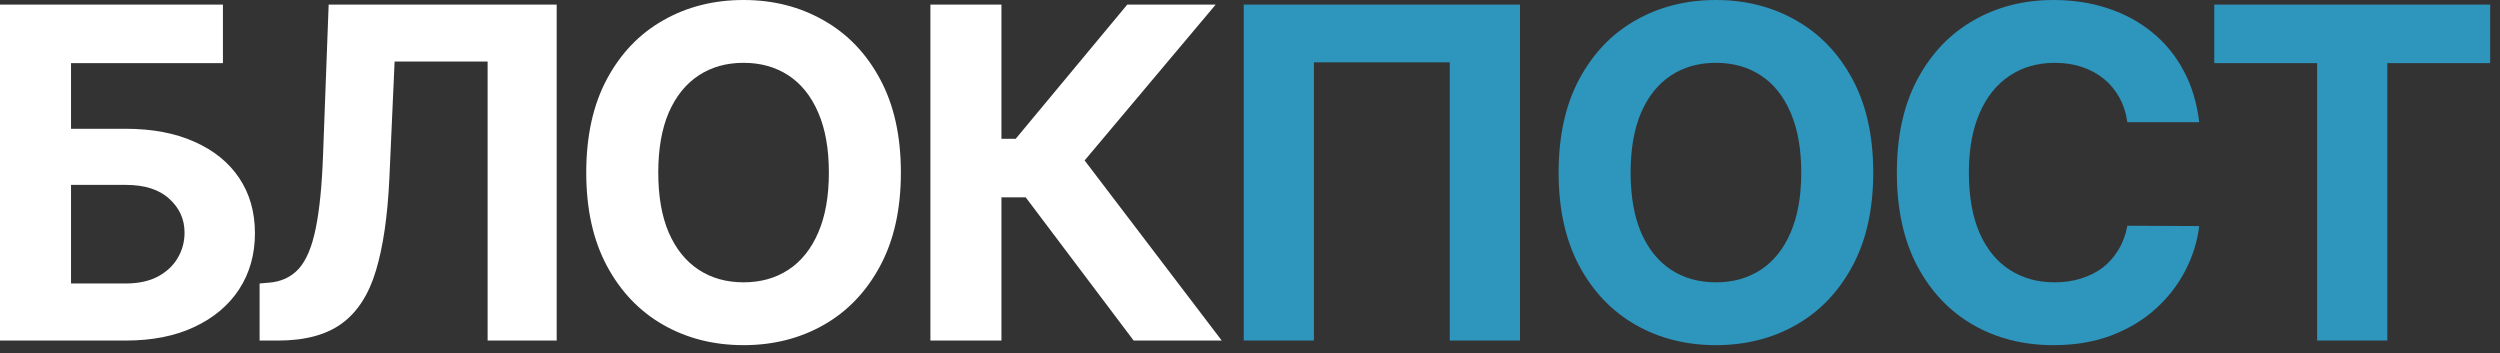
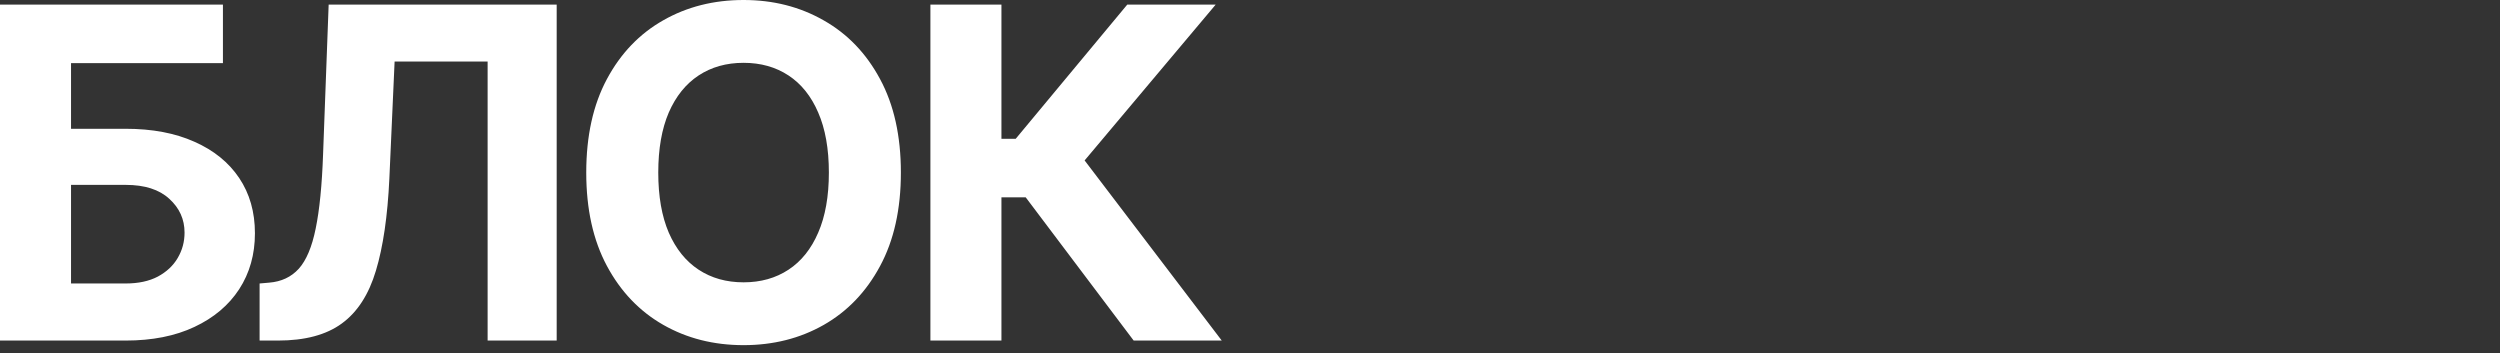
<svg xmlns="http://www.w3.org/2000/svg" width="184" height="26" viewBox="0 0 184 26" fill="none">
  <rect x="0" y="0" width="184" height="26" fill="#333333" stroke="none" />
  <path d="M6.70552e-07 25.065V0.338H16.408V4.648H5.228V9.478H9.249C11.204 9.478 12.891 9.796 14.307 10.432C15.732 11.06 16.831 11.949 17.604 13.1C18.376 14.251 18.763 15.607 18.763 17.169C18.763 18.723 18.376 20.095 17.604 21.286C16.831 22.47 15.732 23.395 14.307 24.063C12.891 24.731 11.204 25.065 9.249 25.065H6.70552e-07ZM5.228 20.864H9.249C10.182 20.864 10.971 20.695 11.615 20.357C12.259 20.01 12.746 19.556 13.076 18.992C13.414 18.421 13.583 17.797 13.583 17.121C13.583 16.139 13.209 15.31 12.46 14.633C11.72 13.949 10.649 13.607 9.249 13.607H5.228V20.864ZM19.106 25.065V20.864L19.807 20.803C20.708 20.731 21.436 20.389 21.992 19.777C22.547 19.157 22.962 18.171 23.235 16.819C23.517 15.459 23.698 13.631 23.779 11.337L24.189 0.338H40.972V25.065H35.889V4.528H29.043L28.657 13.136C28.528 15.905 28.198 18.167 27.667 19.922C27.143 21.677 26.306 22.973 25.155 23.81C24.012 24.647 22.447 25.065 20.459 25.065H19.106ZM66.305 12.702C66.305 15.398 65.794 17.692 64.772 19.584C63.758 21.475 62.373 22.92 60.619 23.918C58.872 24.908 56.908 25.403 54.727 25.403C52.529 25.403 50.557 24.904 48.81 23.906C47.064 22.908 45.683 21.463 44.669 19.572C43.655 17.68 43.148 15.39 43.148 12.702C43.148 10.005 43.655 7.711 44.669 5.82C45.683 3.928 47.064 2.487 48.81 1.497C50.557 0.499 52.529 -3.69549e-06 54.727 -3.69549e-06C56.908 -3.69549e-06 58.872 0.499 60.619 1.497C62.373 2.487 63.758 3.928 64.772 5.82C65.794 7.711 66.305 10.005 66.305 12.702ZM61.005 12.702C61.005 10.955 60.743 9.482 60.22 8.283C59.705 7.083 58.977 6.174 58.035 5.554C57.093 4.934 55.99 4.624 54.727 4.624C53.463 4.624 52.36 4.934 51.418 5.554C50.477 6.174 49.744 7.083 49.221 8.283C48.706 9.482 48.448 10.955 48.448 12.702C48.448 14.448 48.706 15.921 49.221 17.121C49.744 18.32 50.477 19.23 51.418 19.849C52.36 20.469 53.463 20.779 54.727 20.779C55.99 20.779 57.093 20.469 58.035 19.849C58.977 19.23 59.705 18.32 60.22 17.121C60.743 15.921 61.005 14.448 61.005 12.702ZM83.438 25.065L75.493 14.525H73.706V25.065H68.478V0.338H73.706V10.214H74.757L82.967 0.338H89.475L79.828 11.808L89.921 25.065H83.438Z" fill="white" />
-   <path d="M111.871 0.338V25.065H106.703V4.588H96.706V25.065H91.539V0.338H111.871ZM137.871 12.702C137.871 15.398 137.36 17.692 136.338 19.584C135.324 21.475 133.939 22.92 132.185 23.918C130.438 24.908 128.474 25.403 126.293 25.403C124.095 25.403 122.123 24.904 120.376 23.906C118.63 22.908 117.249 21.463 116.235 19.572C115.221 17.68 114.714 15.39 114.714 12.702C114.714 10.005 115.221 7.711 116.235 5.82C117.249 3.928 118.63 2.487 120.376 1.497C122.123 0.499 124.095 -3.69549e-06 126.293 -3.69549e-06C128.474 -3.69549e-06 130.438 0.499 132.185 1.497C133.939 2.487 135.324 3.928 136.338 5.82C137.36 7.711 137.871 10.005 137.871 12.702ZM132.571 12.702C132.571 10.955 132.309 9.482 131.786 8.283C131.271 7.083 130.543 6.174 129.601 5.554C128.659 4.934 127.556 4.624 126.293 4.624C125.029 4.624 123.926 4.934 122.984 5.554C122.043 6.174 121.31 7.083 120.787 8.283C120.272 9.482 120.014 10.955 120.014 12.702C120.014 14.448 120.272 15.921 120.787 17.121C121.31 18.32 122.043 19.23 122.984 19.849C123.926 20.469 125.029 20.779 126.293 20.779C127.556 20.779 128.659 20.469 129.601 19.849C130.543 19.23 131.271 18.32 131.786 17.121C132.309 15.921 132.571 14.448 132.571 12.702ZM161.862 8.995H156.573C156.477 8.311 156.279 7.703 155.982 7.172C155.684 6.633 155.301 6.174 154.835 5.795C154.368 5.417 153.828 5.127 153.217 4.926C152.613 4.725 151.957 4.624 151.249 4.624C149.969 4.624 148.854 4.942 147.904 5.578C146.954 6.206 146.218 7.124 145.695 8.331C145.172 9.53 144.91 10.987 144.91 12.702C144.91 14.464 145.172 15.945 145.695 17.145C146.226 18.344 146.966 19.25 147.916 19.861C148.866 20.473 149.965 20.779 151.212 20.779C151.913 20.779 152.561 20.687 153.156 20.501C153.76 20.316 154.295 20.047 154.762 19.692C155.229 19.33 155.615 18.892 155.921 18.376C156.235 17.861 156.453 17.274 156.573 16.614L161.862 16.638C161.725 17.773 161.383 18.867 160.835 19.922C160.296 20.968 159.568 21.906 158.65 22.735C157.74 23.556 156.654 24.208 155.39 24.691C154.134 25.166 152.714 25.403 151.128 25.403C148.922 25.403 146.95 24.904 145.212 23.906C143.481 22.908 142.113 21.463 141.107 19.572C140.109 17.68 139.609 15.39 139.609 12.702C139.609 10.005 140.117 7.711 141.131 5.82C142.145 3.928 143.521 2.487 145.26 1.497C146.999 0.499 148.955 -3.69549e-06 151.128 -3.69549e-06C152.561 -3.69549e-06 153.889 0.201 155.112 0.604C156.344 1.006 157.435 1.594 158.384 2.366C159.334 3.131 160.107 4.069 160.703 5.18C161.306 6.29 161.693 7.562 161.862 8.995ZM162.969 4.648V0.338H183.277V4.648H175.707V25.065H170.539V4.648H162.969Z" fill="#2E95BC" />
</svg>